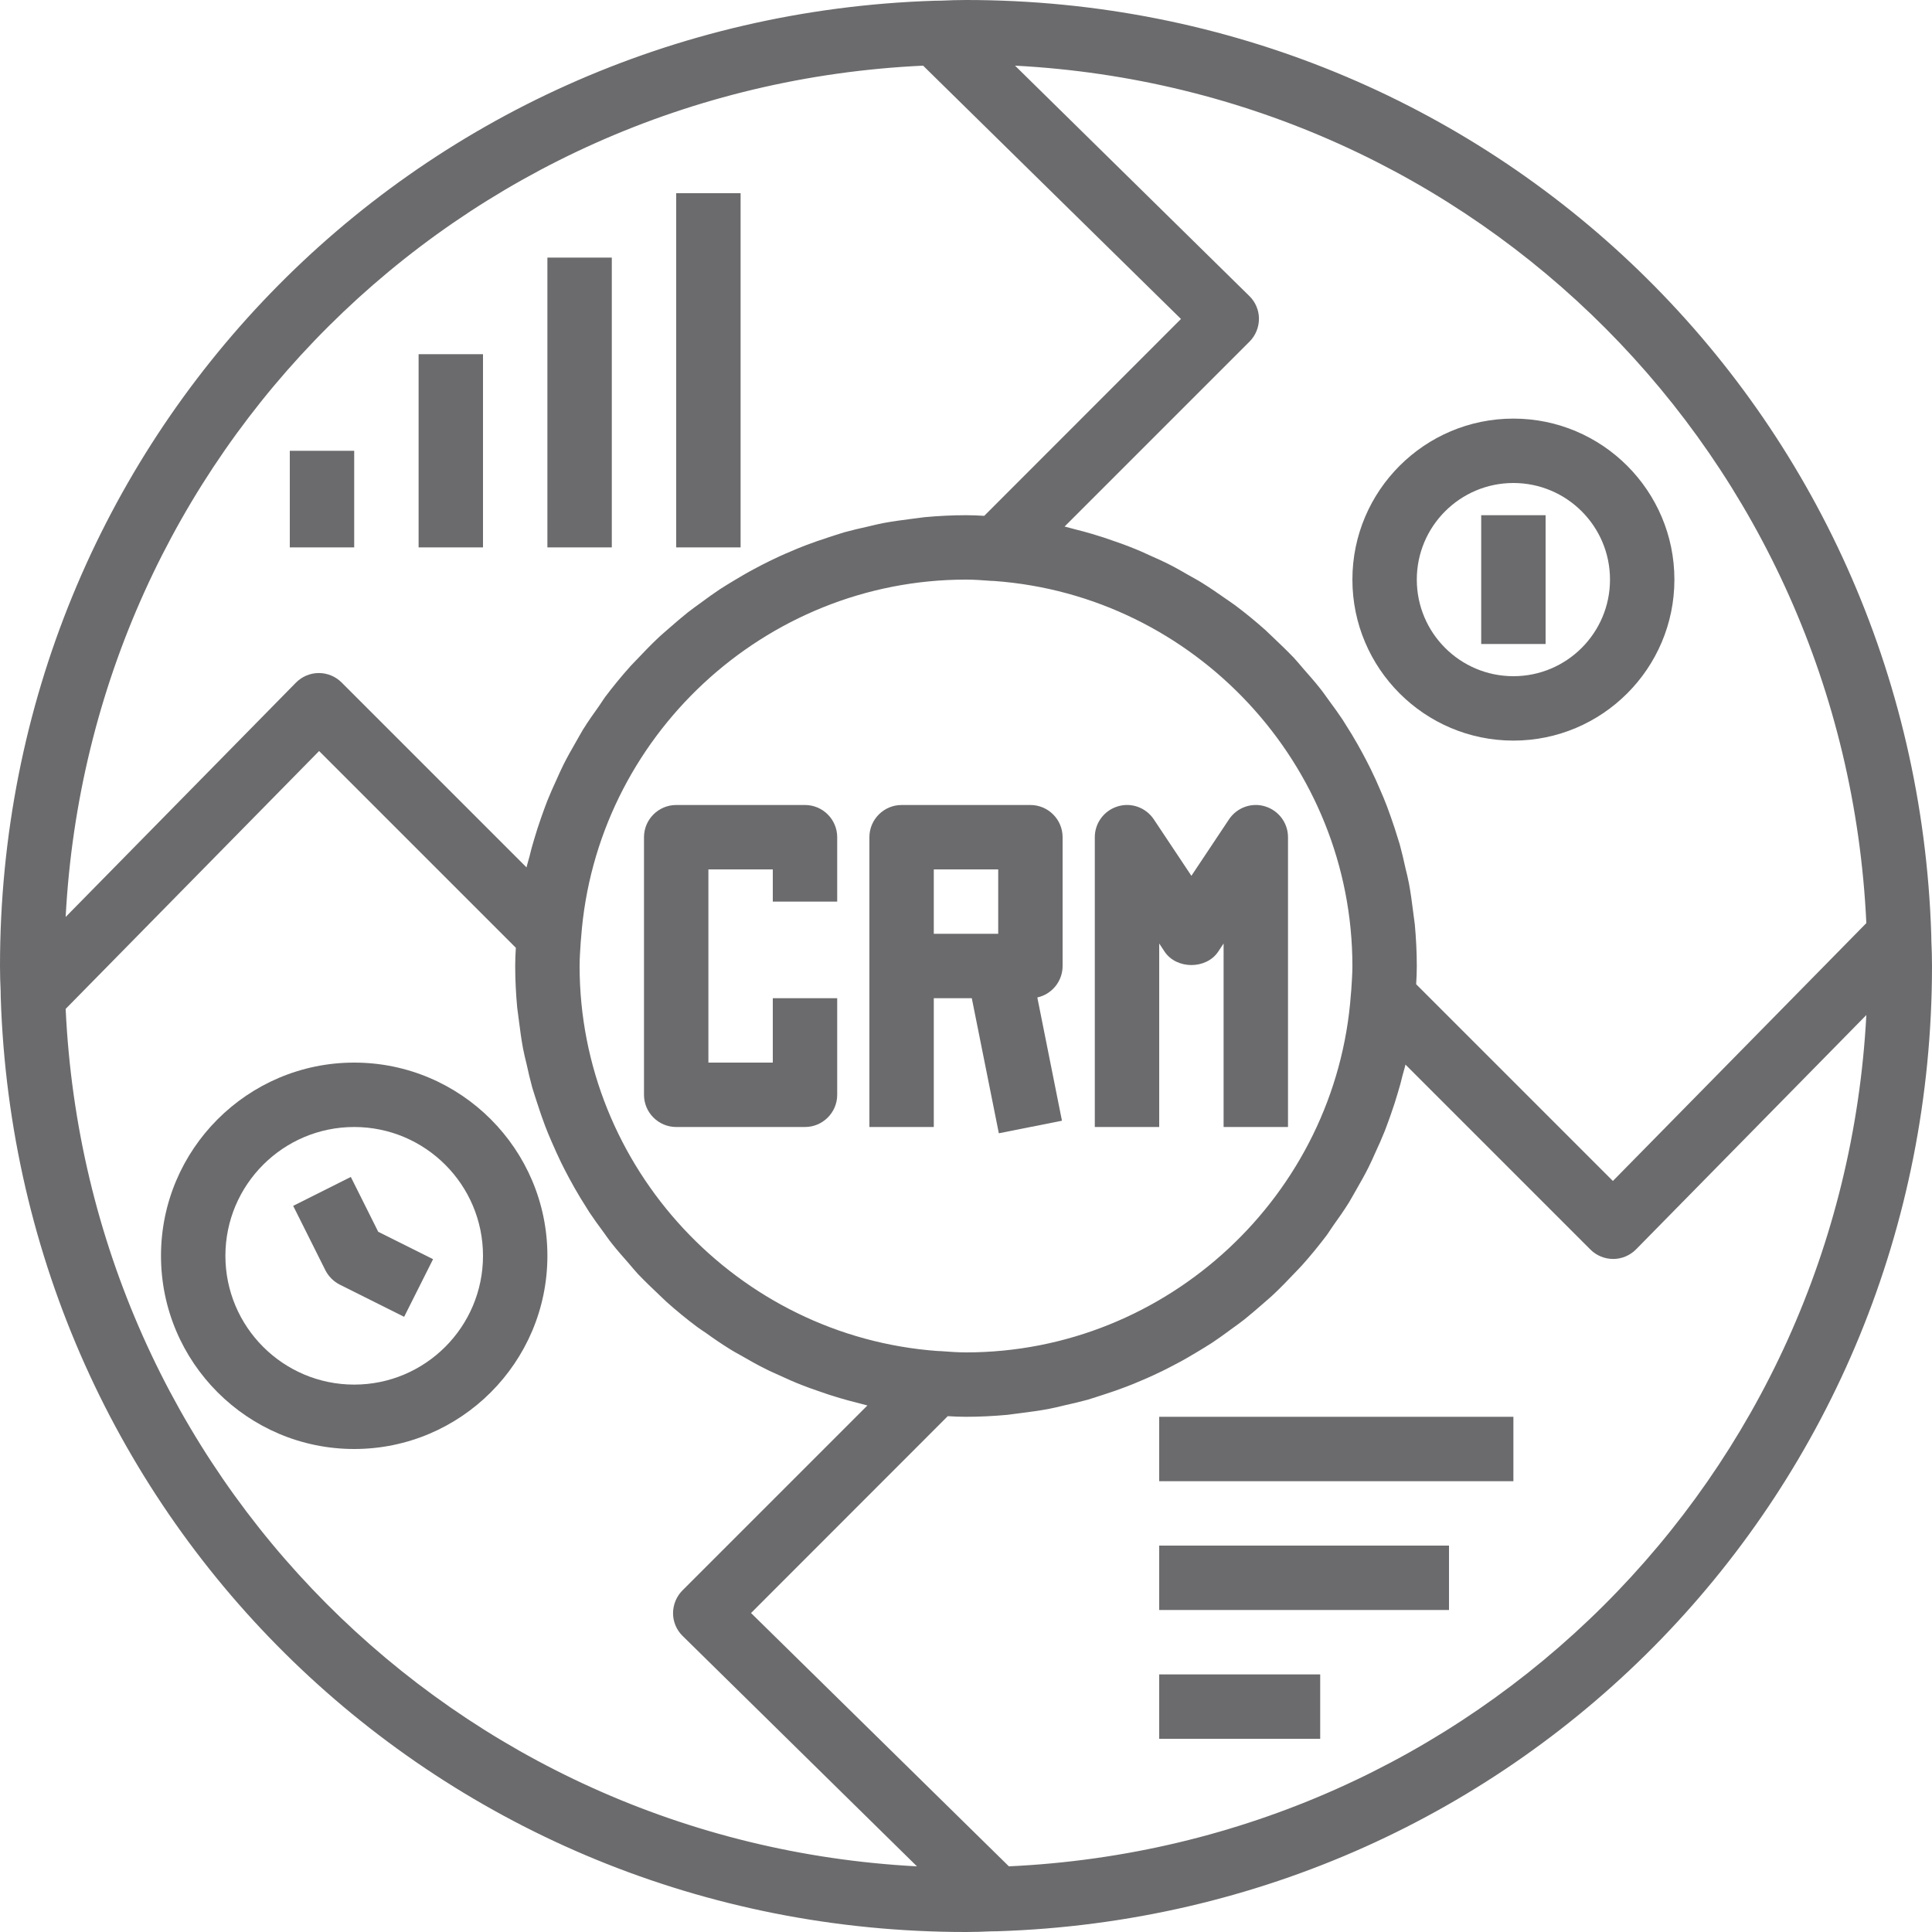
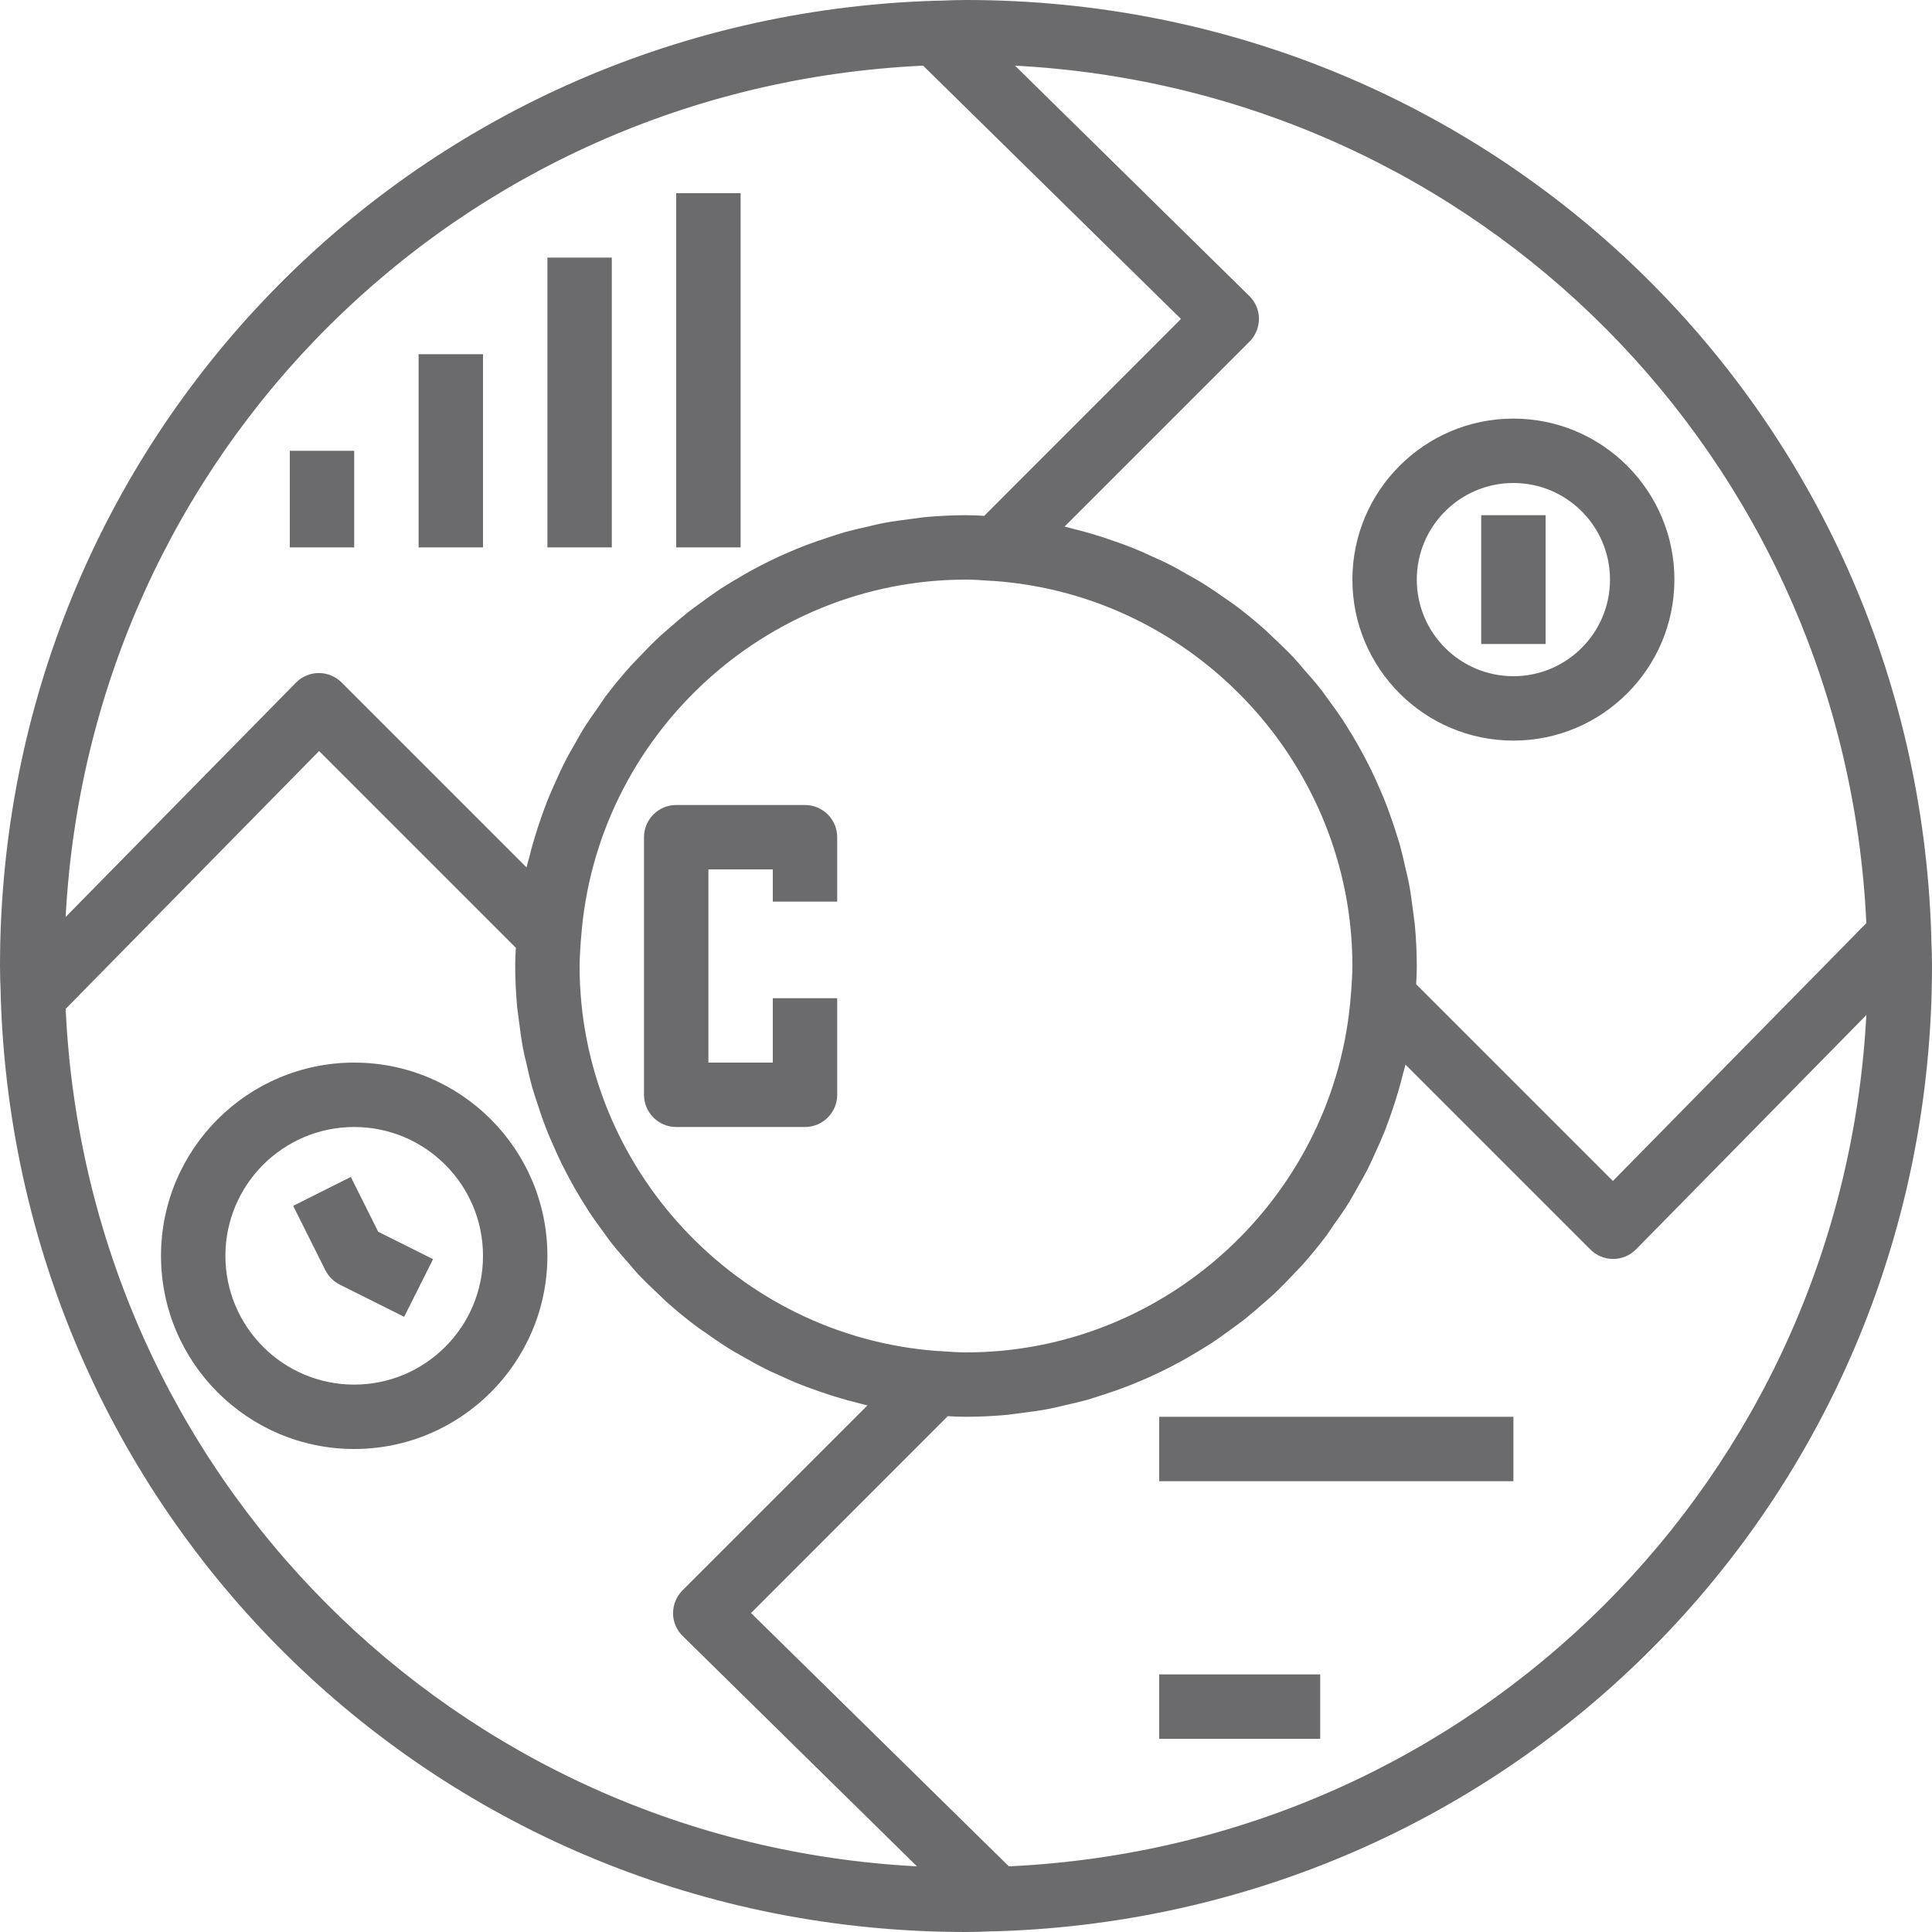
<svg xmlns="http://www.w3.org/2000/svg" fill="#000000" height="60" preserveAspectRatio="xMidYMid meet" version="1" viewBox="2.0 2.0 60.0 60.0" width="60" zoomAndPan="magnify">
  <g fill="#6b6b6d" id="change1_1">
    <path d="M 30.668 4.039 L 38.676 11.906 L 32.566 18.02 C 32.379 18.008 32.191 18 32 18 C 31.566 18 31.133 18.023 30.707 18.062 C 30.566 18.078 30.426 18.102 30.285 18.117 C 30.004 18.152 29.723 18.191 29.445 18.242 C 29.281 18.273 29.121 18.312 28.957 18.352 C 28.711 18.406 28.461 18.465 28.219 18.531 C 28.051 18.582 27.887 18.637 27.719 18.691 C 27.488 18.766 27.258 18.844 27.035 18.93 C 26.867 18.992 26.703 19.062 26.539 19.133 C 26.32 19.223 26.105 19.324 25.895 19.426 C 25.734 19.508 25.574 19.586 25.418 19.672 C 25.211 19.781 25.008 19.902 24.805 20.023 C 24.652 20.113 24.504 20.207 24.355 20.301 C 24.156 20.434 23.961 20.574 23.766 20.719 C 23.629 20.82 23.492 20.914 23.355 21.023 C 23.16 21.18 22.969 21.344 22.777 21.512 C 22.66 21.617 22.539 21.715 22.426 21.824 C 22.211 22.027 22.004 22.242 21.797 22.461 C 21.723 22.543 21.641 22.617 21.57 22.699 C 21.297 23.004 21.039 23.32 20.793 23.645 C 20.727 23.738 20.664 23.84 20.598 23.934 C 20.426 24.172 20.258 24.414 20.102 24.664 C 20.02 24.801 19.945 24.941 19.863 25.082 C 19.738 25.297 19.613 25.52 19.5 25.746 C 19.422 25.902 19.352 26.059 19.281 26.219 C 19.18 26.438 19.082 26.656 18.992 26.883 C 18.926 27.051 18.867 27.223 18.805 27.395 C 18.727 27.617 18.652 27.844 18.586 28.074 C 18.531 28.25 18.484 28.43 18.441 28.609 C 18.414 28.719 18.375 28.828 18.352 28.938 L 12.609 23.195 C 12.422 23.008 12.168 22.902 11.902 22.902 C 11.902 22.902 11.898 22.902 11.898 22.902 C 11.633 22.902 11.375 23.012 11.188 23.203 L 4.039 30.477 C 4.797 16.125 16.188 4.715 30.668 4.039 Z M 59.961 30.668 L 52.09 38.676 L 45.98 32.566 C 45.992 32.379 46 32.191 46 32 C 46 31.566 45.977 31.133 45.938 30.707 C 45.922 30.566 45.898 30.426 45.883 30.289 C 45.848 30.004 45.809 29.723 45.758 29.445 C 45.727 29.281 45.688 29.121 45.648 28.961 C 45.594 28.711 45.535 28.461 45.469 28.219 C 45.418 28.051 45.363 27.887 45.312 27.719 C 45.234 27.488 45.156 27.258 45.07 27.031 C 45.008 26.867 44.938 26.703 44.867 26.539 C 44.777 26.324 44.676 26.105 44.574 25.895 C 44.492 25.734 44.414 25.574 44.328 25.418 C 44.219 25.211 44.098 25.004 43.977 24.801 C 43.883 24.652 43.793 24.504 43.699 24.355 C 43.566 24.156 43.426 23.961 43.281 23.766 C 43.18 23.629 43.086 23.488 42.98 23.359 C 42.82 23.156 42.652 22.969 42.484 22.777 C 42.383 22.66 42.285 22.539 42.18 22.426 C 41.969 22.207 41.75 21.996 41.527 21.785 C 41.449 21.715 41.379 21.641 41.301 21.57 C 40.996 21.297 40.68 21.039 40.352 20.793 C 40.266 20.727 40.172 20.672 40.082 20.605 C 39.836 20.434 39.59 20.262 39.332 20.102 C 39.203 20.02 39.066 19.949 38.93 19.871 C 38.707 19.742 38.484 19.613 38.254 19.5 C 38.102 19.422 37.945 19.355 37.789 19.285 C 37.566 19.18 37.344 19.082 37.113 18.992 C 36.949 18.926 36.781 18.867 36.613 18.809 C 36.387 18.727 36.156 18.652 35.918 18.582 C 35.746 18.531 35.574 18.484 35.398 18.441 C 35.285 18.414 35.176 18.379 35.062 18.352 L 40.805 12.609 C 40.992 12.422 41.098 12.164 41.098 11.898 C 41.098 11.633 40.988 11.375 40.797 11.191 L 33.523 4.039 C 47.875 4.793 59.285 16.188 59.961 30.668 Z M 33.332 59.961 L 25.324 52.094 L 31.434 45.98 C 31.621 45.992 31.809 46 32 46 C 32.434 46 32.867 45.977 33.293 45.938 C 33.434 45.922 33.574 45.898 33.715 45.883 C 33.996 45.848 34.277 45.809 34.555 45.758 C 34.719 45.727 34.879 45.688 35.043 45.648 C 35.289 45.594 35.539 45.535 35.781 45.469 C 35.949 45.418 36.113 45.363 36.281 45.309 C 36.512 45.234 36.742 45.156 36.965 45.07 C 37.133 45.008 37.297 44.938 37.461 44.867 C 37.68 44.777 37.895 44.676 38.105 44.574 C 38.266 44.492 38.426 44.414 38.582 44.328 C 38.789 44.219 38.992 44.098 39.195 43.977 C 39.348 43.887 39.496 43.793 39.645 43.699 C 39.844 43.566 40.039 43.426 40.234 43.281 C 40.371 43.18 40.508 43.086 40.645 42.977 C 40.84 42.82 41.031 42.656 41.223 42.488 C 41.34 42.383 41.461 42.285 41.574 42.176 C 41.789 41.973 41.996 41.758 42.203 41.539 C 42.277 41.457 42.359 41.383 42.43 41.301 C 42.703 40.996 42.961 40.68 43.207 40.355 C 43.273 40.262 43.336 40.16 43.402 40.066 C 43.574 39.828 43.742 39.586 43.898 39.336 C 43.98 39.199 44.055 39.059 44.137 38.918 C 44.262 38.703 44.387 38.48 44.5 38.254 C 44.578 38.098 44.648 37.941 44.719 37.781 C 44.82 37.562 44.918 37.344 45.008 37.117 C 45.074 36.949 45.133 36.777 45.195 36.605 C 45.273 36.383 45.348 36.156 45.414 35.926 C 45.469 35.75 45.516 35.57 45.559 35.391 C 45.586 35.281 45.625 35.172 45.648 35.062 L 51.391 40.805 C 51.578 40.992 51.832 41.098 52.098 41.098 C 52.098 41.098 52.102 41.098 52.102 41.098 C 52.367 41.098 52.625 40.988 52.812 40.797 L 59.961 33.523 C 59.203 47.875 47.812 59.285 33.332 59.961 Z M 32 20 C 32.262 20 32.516 20.02 32.773 20.039 C 32.812 20.039 32.84 20.043 32.879 20.043 C 39.113 20.496 44 25.75 44 32 C 44 32.254 43.98 32.5 43.965 32.746 C 43.961 32.793 43.957 32.832 43.953 32.879 C 43.5 39.113 38.25 44 32 44 C 31.738 44 31.484 43.98 31.227 43.961 C 31.188 43.961 31.16 43.957 31.121 43.957 C 24.887 43.504 20 38.25 20 32 C 20 31.746 20.02 31.5 20.035 31.254 C 20.039 31.207 20.043 31.168 20.047 31.121 C 20.5 24.887 25.75 20 32 20 Z M 4.039 33.332 L 11.91 25.324 L 18.02 31.434 C 18.008 31.621 18 31.809 18 32 C 18 32.434 18.023 32.867 18.062 33.293 C 18.078 33.434 18.102 33.574 18.117 33.711 C 18.152 33.996 18.191 34.277 18.242 34.555 C 18.273 34.719 18.312 34.879 18.352 35.039 C 18.406 35.289 18.465 35.539 18.531 35.781 C 18.582 35.949 18.637 36.113 18.691 36.281 C 18.766 36.512 18.844 36.742 18.93 36.969 C 18.992 37.133 19.062 37.297 19.133 37.461 C 19.227 37.676 19.324 37.895 19.426 38.105 C 19.508 38.266 19.586 38.426 19.672 38.582 C 19.781 38.789 19.902 38.996 20.023 39.199 C 20.117 39.348 20.207 39.496 20.301 39.645 C 20.434 39.844 20.574 40.039 20.719 40.234 C 20.82 40.371 20.914 40.512 21.02 40.641 C 21.18 40.844 21.348 41.031 21.516 41.223 C 21.617 41.34 21.715 41.461 21.82 41.574 C 22.031 41.793 22.25 42.004 22.473 42.215 C 22.551 42.285 22.621 42.359 22.699 42.43 C 23.004 42.703 23.32 42.961 23.648 43.207 C 23.734 43.273 23.832 43.332 23.922 43.395 C 24.164 43.57 24.41 43.738 24.668 43.898 C 24.797 43.98 24.934 44.051 25.07 44.129 C 25.293 44.258 25.52 44.387 25.75 44.5 C 25.898 44.578 26.055 44.645 26.211 44.715 C 26.434 44.82 26.656 44.918 26.887 45.008 C 27.051 45.074 27.219 45.133 27.387 45.191 C 27.613 45.273 27.844 45.348 28.082 45.418 C 28.254 45.469 28.426 45.516 28.602 45.559 C 28.715 45.586 28.824 45.621 28.938 45.648 L 23.195 51.391 C 23.008 51.578 22.902 51.836 22.902 52.102 C 22.902 52.367 23.012 52.625 23.203 52.809 L 30.477 59.961 C 16.125 59.207 4.715 47.812 4.039 33.332 Z M 2.023 32.973 C 2.543 49.25 15.711 62 32 62 C 32.258 62 32.512 61.992 32.766 61.98 L 32.965 61.977 C 32.969 61.977 32.969 61.977 32.973 61.977 C 49.25 61.457 62 48.289 62 32 C 62 31.734 61.992 31.473 61.98 31.215 L 61.977 31.027 C 61.457 14.75 48.289 2 32 2 C 31.742 2 31.488 2.008 31.234 2.02 L 31.027 2.023 C 14.75 2.543 2 15.711 2 32 C 2 32.266 2.008 32.527 2.02 32.785 L 2.023 32.973" fill="inherit" />
    <path d="M 22 28 L 22 36 C 22 36.551 22.449 37 23 37 L 27 37 C 27.551 37 28 36.551 28 36 L 28 33 L 26 33 L 26 35 L 24 35 L 24 29 L 26 29 L 26 30 L 28 30 L 28 28 C 28 27.449 27.551 27 27 27 L 23 27 C 22.449 27 22 27.449 22 28" fill="inherit" />
-     <path d="M 31 29 L 33 29 L 33 31 L 31 31 Z M 31 33 L 32.18 33 L 33.02 37.195 L 34.98 36.805 L 34.215 32.977 C 34.664 32.879 35 32.477 35 32 L 35 28 C 35 27.449 34.551 27 34 27 L 30 27 C 29.449 27 29 27.449 29 28 L 29 37 L 31 37 L 31 33" fill="inherit" />
-     <path d="M 38 31.301 L 38.168 31.555 C 38.539 32.109 39.461 32.109 39.832 31.555 L 40 31.301 L 40 37 L 42 37 L 42 28 C 42 27.559 41.711 27.172 41.289 27.043 C 40.871 26.914 40.414 27.078 40.168 27.445 L 39 29.199 L 37.832 27.445 C 37.586 27.078 37.133 26.914 36.711 27.043 C 36.289 27.172 36 27.559 36 28 L 36 37 L 38 37 L 38 31.301" fill="inherit" />
    <path d="M 49 17 C 50.656 17 52 18.344 52 20 C 52 21.656 50.656 23 49 23 C 47.344 23 46 21.656 46 20 C 46 18.344 47.344 17 49 17 Z M 49 25 C 51.758 25 54 22.758 54 20 C 54 17.242 51.758 15 49 15 C 46.242 15 44 17.242 44 20 C 44 22.758 46.242 25 49 25" fill="inherit" />
    <path d="M 38 48 L 49 48 L 49 46 L 38 46 L 38 48" fill="inherit" />
-     <path d="M 38 52 L 47 52 L 47 50 L 38 50 L 38 52" fill="inherit" />
    <path d="M 38 56 L 43 56 L 43 54 L 38 54 L 38 56" fill="inherit" />
    <path d="M 50 18 L 48 18 L 48 22 L 50 22 L 50 18" fill="inherit" />
    <path d="M 13 45 C 10.793 45 9 43.207 9 41 C 9 38.793 10.793 37 13 37 C 15.207 37 17 38.793 17 41 C 17 43.207 15.207 45 13 45 Z M 13 35 C 9.691 35 7 37.691 7 41 C 7 44.309 9.691 47 13 47 C 16.309 47 19 44.309 19 41 C 19 37.691 16.309 35 13 35" fill="inherit" />
    <path d="M 12.895 38.551 L 11.105 39.449 L 12.105 41.449 C 12.203 41.641 12.359 41.797 12.551 41.895 L 14.551 42.895 L 15.449 41.105 L 13.746 40.254 L 12.895 38.551" fill="inherit" />
    <path d="M 13 19 L 13 16 L 11 16 L 11 19 L 13 19" fill="inherit" />
    <path d="M 17 13 L 15 13 L 15 19 L 17 19 L 17 13" fill="inherit" />
    <path d="M 21 10 L 19 10 L 19 19 L 21 19 L 21 10" fill="inherit" />
    <path d="M 25 8 L 23 8 L 23 19 L 25 19 L 25 8" fill="inherit" />
  </g>
</svg>